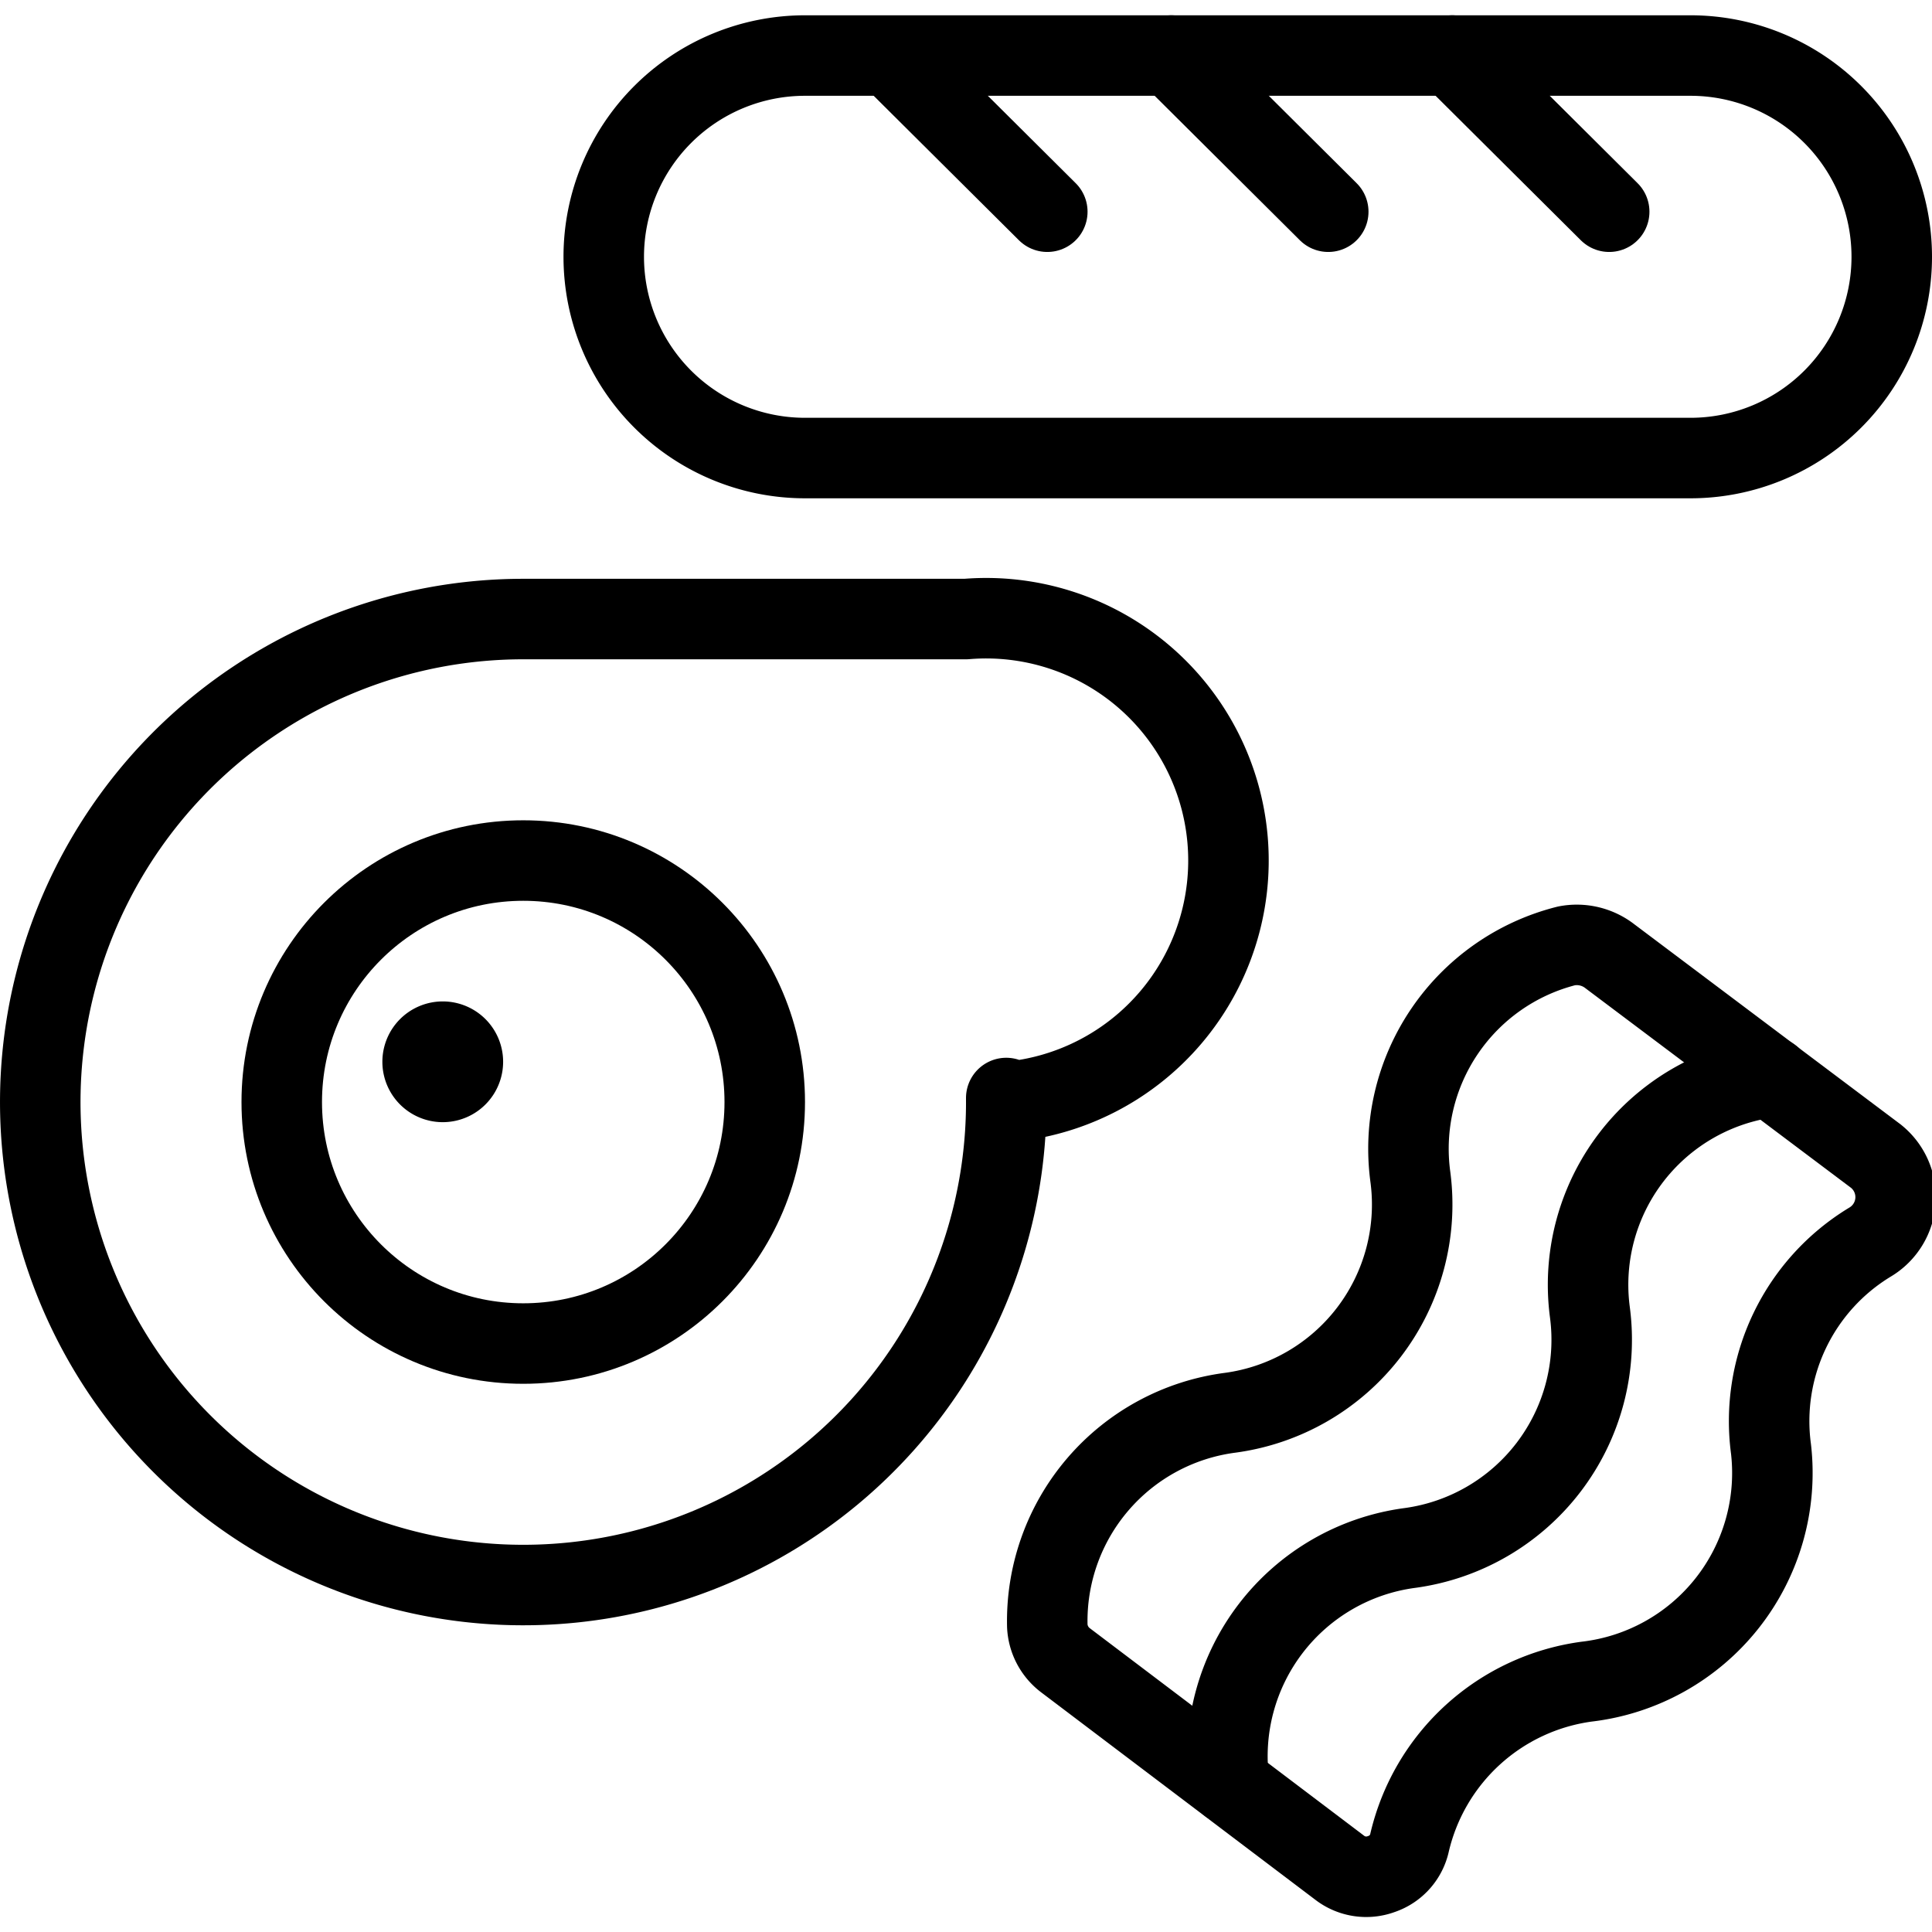
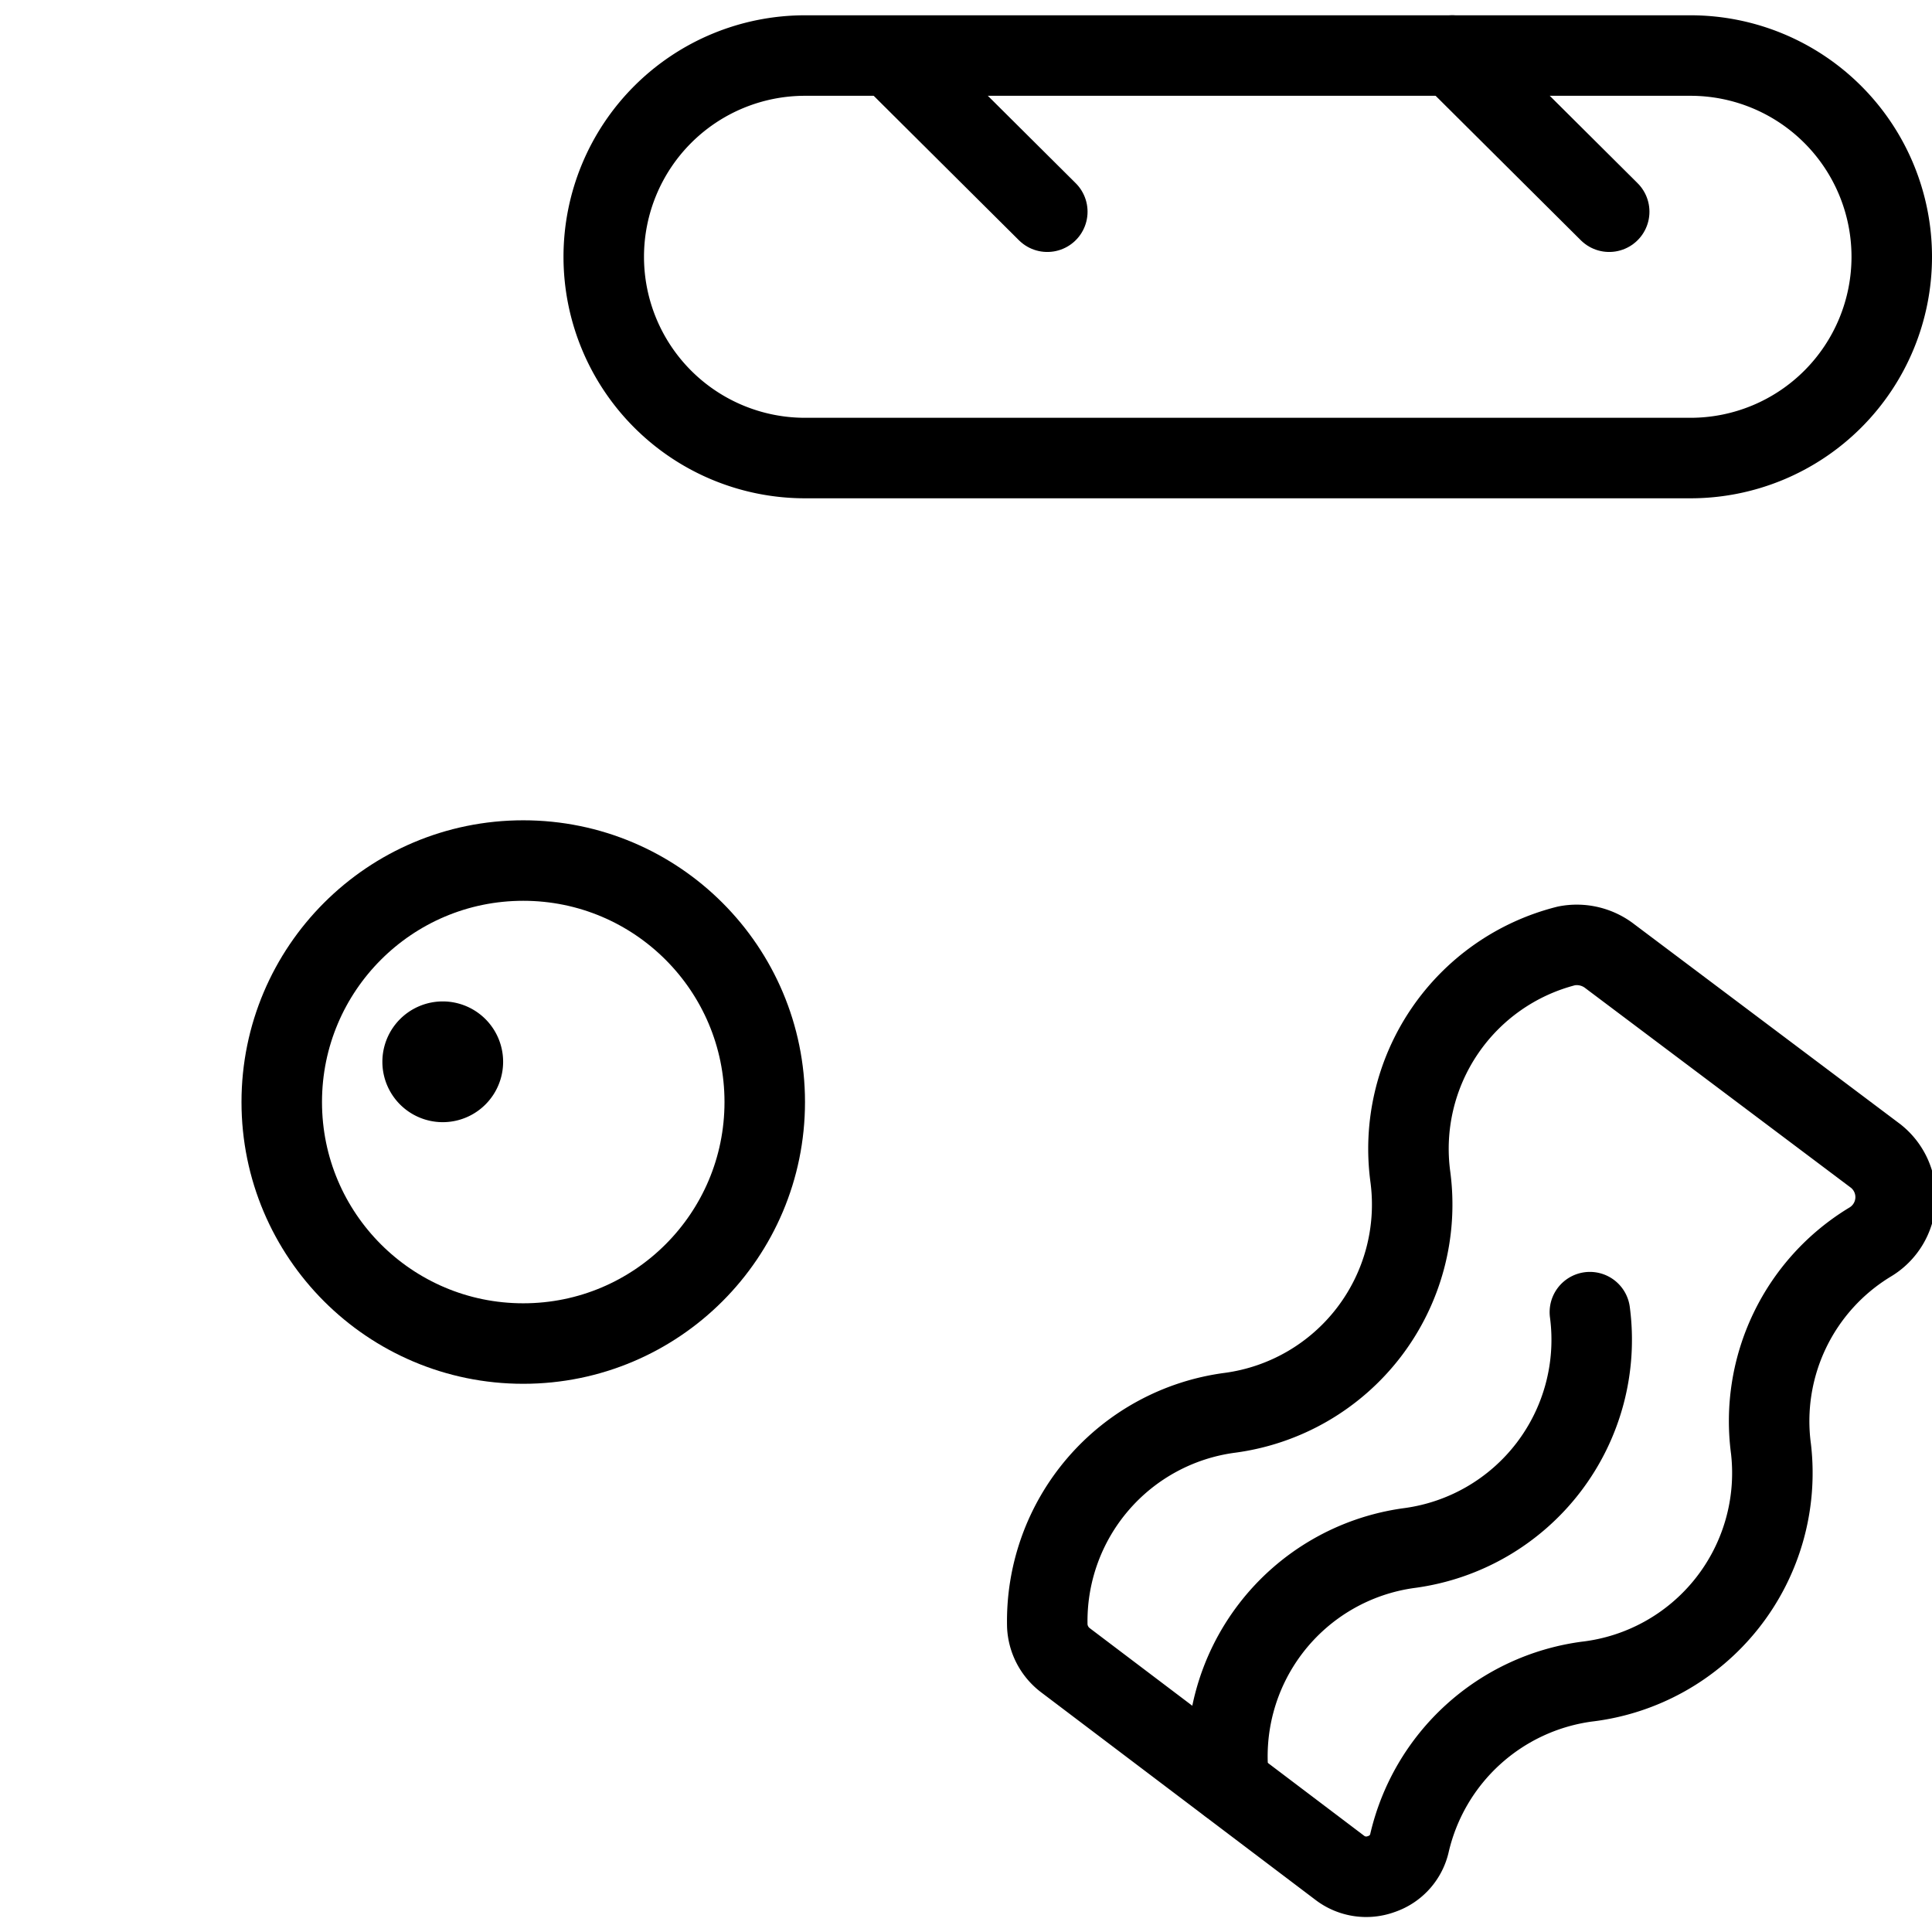
<svg xmlns="http://www.w3.org/2000/svg" viewBox="0 0 24 24">
  <g transform="matrix(1,0,0,1,0,0)">
    <g>
      <path d="M10,5.69a2.5,2.5,0,0,1,0-5H21a2.5,2.5,0,0,1,0,5Z" style="fill: none;stroke: #000000;stroke-linecap: round;stroke-linejoin: round" />
      <line x1="11.13" y1="0.76" x2="13.01" y2="2.63" style="fill: none;stroke: #000000;stroke-linecap: round;stroke-linejoin: round" />
-       <line x1="14.55" y1="0.69" x2="16.5" y2="2.63" style="fill: none;stroke: #000000;stroke-linecap: round;stroke-linejoin: round" />
      <line x1="18.04" y1="0.69" x2="19.99" y2="2.63" style="fill: none;stroke: #000000;stroke-linecap: round;stroke-linejoin: round" />
-       <path d="M12.5,13.64a6,6,0,1,1-6-5.95H12a3,3,0,0,1,.5,6Z" style="fill: none;stroke: #000000;stroke-linecap: round;stroke-linejoin: round" />
      <circle cx="6.5" cy="13.69" r="3" style="fill: none;stroke: #000000;stroke-linecap: round;stroke-linejoin: round" />
      <path d="M5.5,12.94a.25.25,0,0,1,.25.25.25.25,0,0,1-.5,0,.25.25,0,0,1,.25-.25" style="fill: none;stroke: #000000;stroke-linecap: round;stroke-linejoin: round" />
-       <path d="M15.27,22.16a2.61,2.61,0,0,1,2.24-2.93,2.61,2.61,0,0,0,2.24-2.93A2.6,2.6,0,0,1,22,13.38" style="fill: none;stroke: #000000;stroke-linecap: round;stroke-linejoin: round" />
+       <path d="M15.27,22.16a2.61,2.61,0,0,1,2.24-2.93,2.61,2.61,0,0,0,2.24-2.93" style="fill: none;stroke: #000000;stroke-linecap: round;stroke-linejoin: round" />
      <path d="M16.64,23.2a.54.54,0,0,0,.52.08.53.53,0,0,0,.35-.39,2.62,2.62,0,0,1,2.2-2A2.61,2.61,0,0,0,22,18a2.6,2.6,0,0,1,1.23-2.57.65.65,0,0,0,.07-1.07L20,11.88a.67.67,0,0,0-.54-.13,2.6,2.6,0,0,0-1.94,2.87,2.61,2.61,0,0,1-2.24,2.93,2.61,2.61,0,0,0-2.27,2.65.57.57,0,0,0,.22.42Z" style="fill: none;stroke: #000000;stroke-linecap: round;stroke-linejoin: round" />
    </g>
  </g>
</svg>